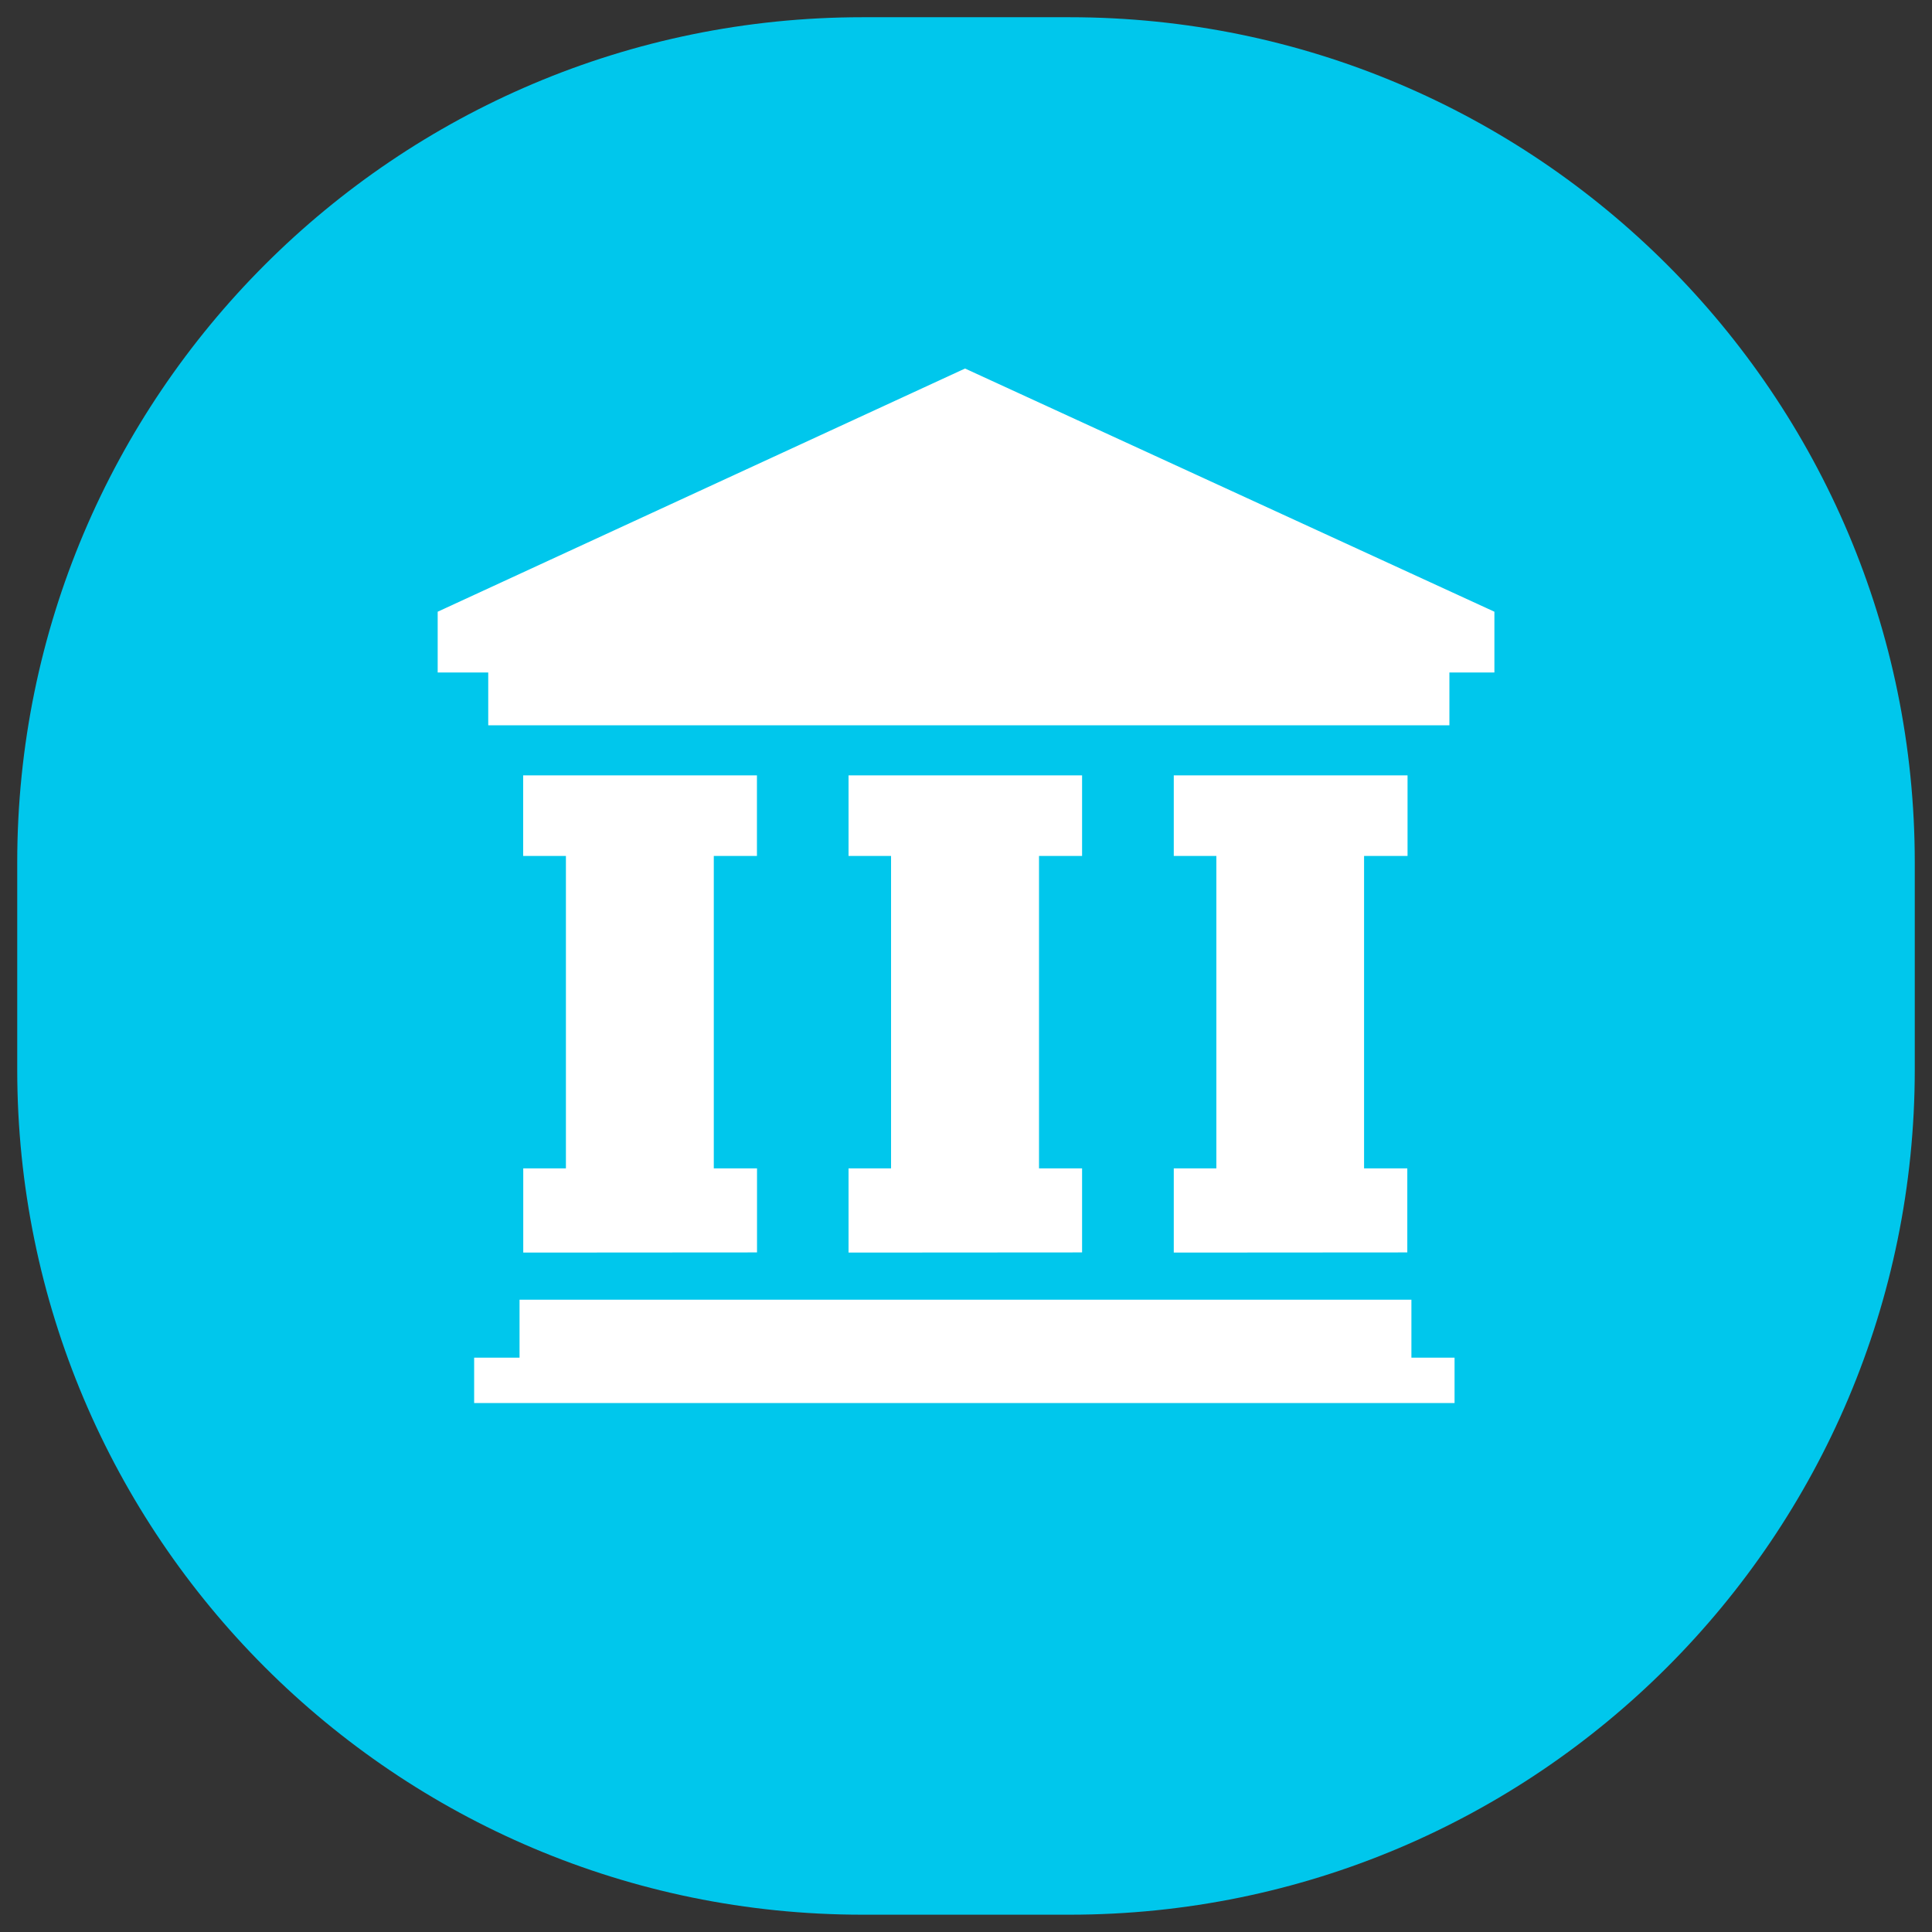
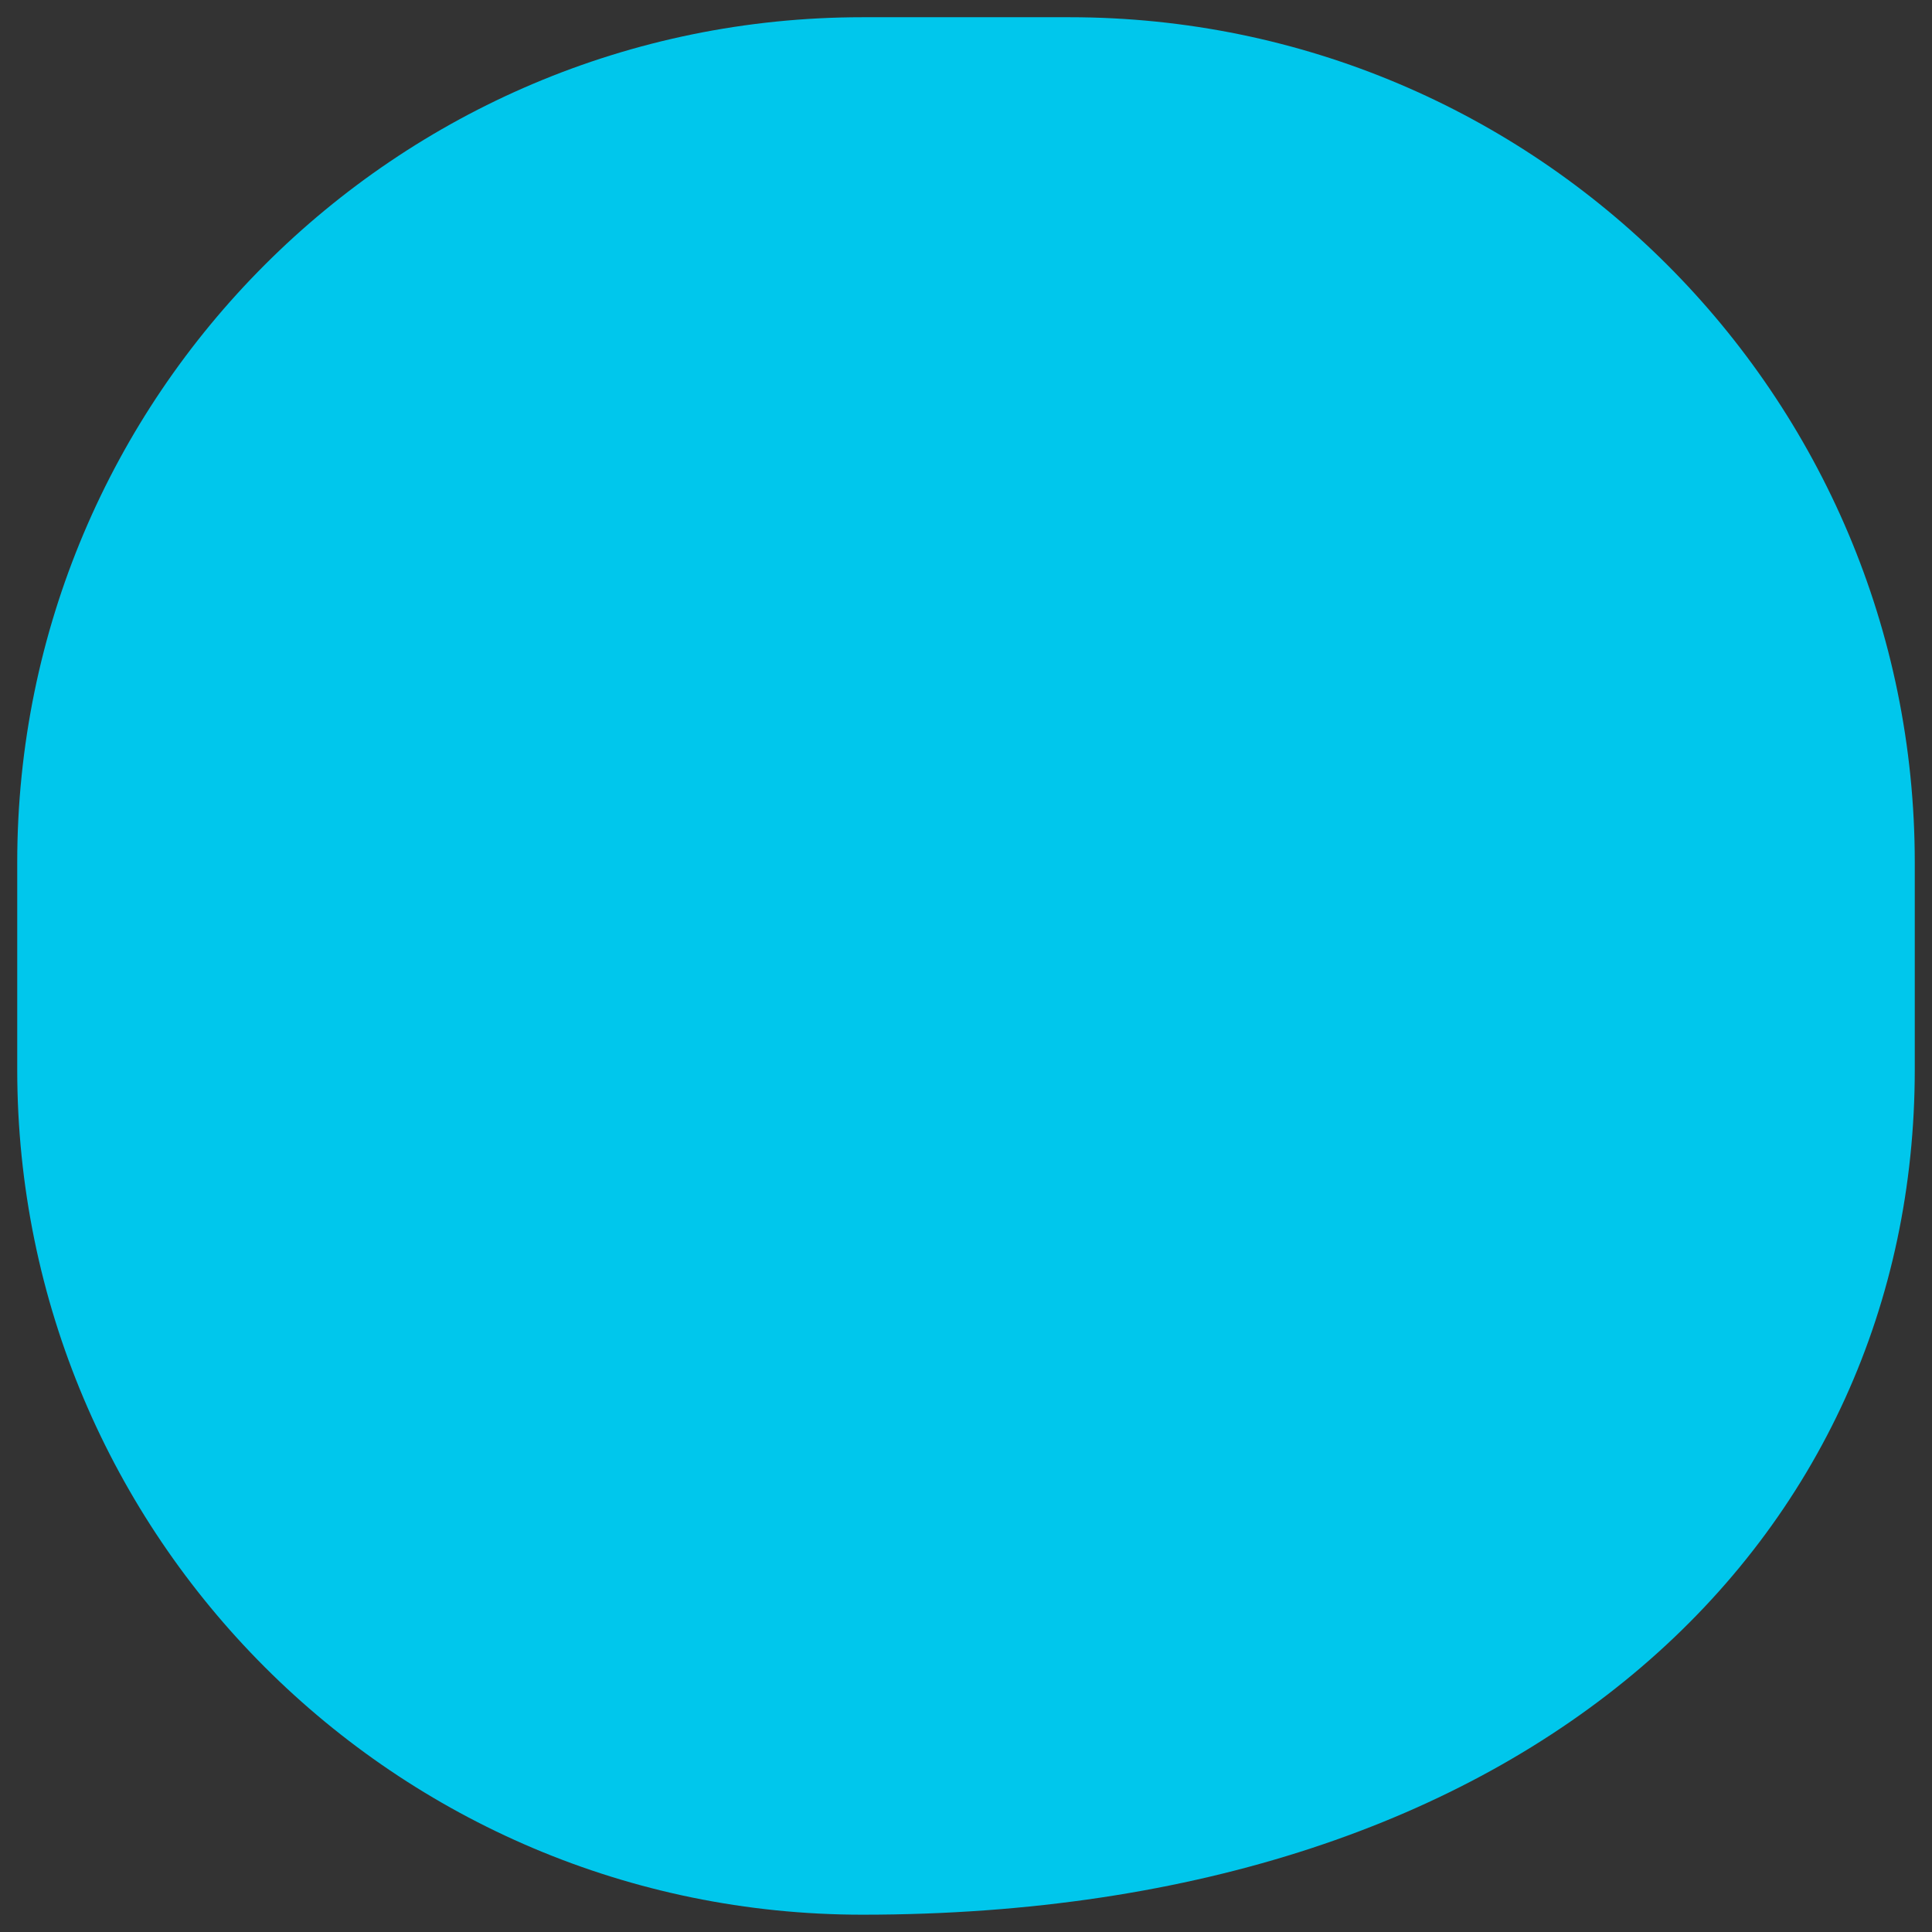
<svg xmlns="http://www.w3.org/2000/svg" width="24" height="24" viewBox="0 0 24 24" fill="none">
  <rect x="0" y="0" width="24" height="24" fill="#333333" stroke="none" />
-   <path d="M13.286 0.214H10.714C4.915 0.214 0.214 4.915 0.214 10.714V13.285C0.214 19.084 4.915 23.785 10.714 23.785H13.286C19.085 23.785 23.786 19.084 23.786 13.285V10.714C23.786 4.915 19.085 0.214 13.286 0.214Z" fill="#00C7EC" />
-   <path d="M5.89 17.429V16.865H6.454V16.145H17.533V16.865H18.069V17.429H5.89ZM14.581 15.56V14.514H15.11V10.633H14.581V9.632H17.485V10.633H16.945V14.514H17.482V15.558L14.581 15.56ZM10.541 15.56V14.514H11.069V10.633H10.541V9.632H13.442V10.633H12.907V14.514H13.442V15.558L10.541 15.56ZM6.5 15.56V14.514H7.03V10.633H6.499V9.632H9.403V10.633H8.867V14.514H9.404V15.558L6.5 15.56ZM6.065 9.01V8.354H5.437V7.599L11.988 4.578L18.564 7.599V8.354H18.005V9.01H6.065Z" fill="white" />
+   <path d="M13.286 0.214H10.714C4.915 0.214 0.214 4.915 0.214 10.714V13.285C0.214 19.084 4.915 23.785 10.714 23.785C19.085 23.785 23.786 19.084 23.786 13.285V10.714C23.786 4.915 19.085 0.214 13.286 0.214Z" fill="#00C7EC" />
</svg>